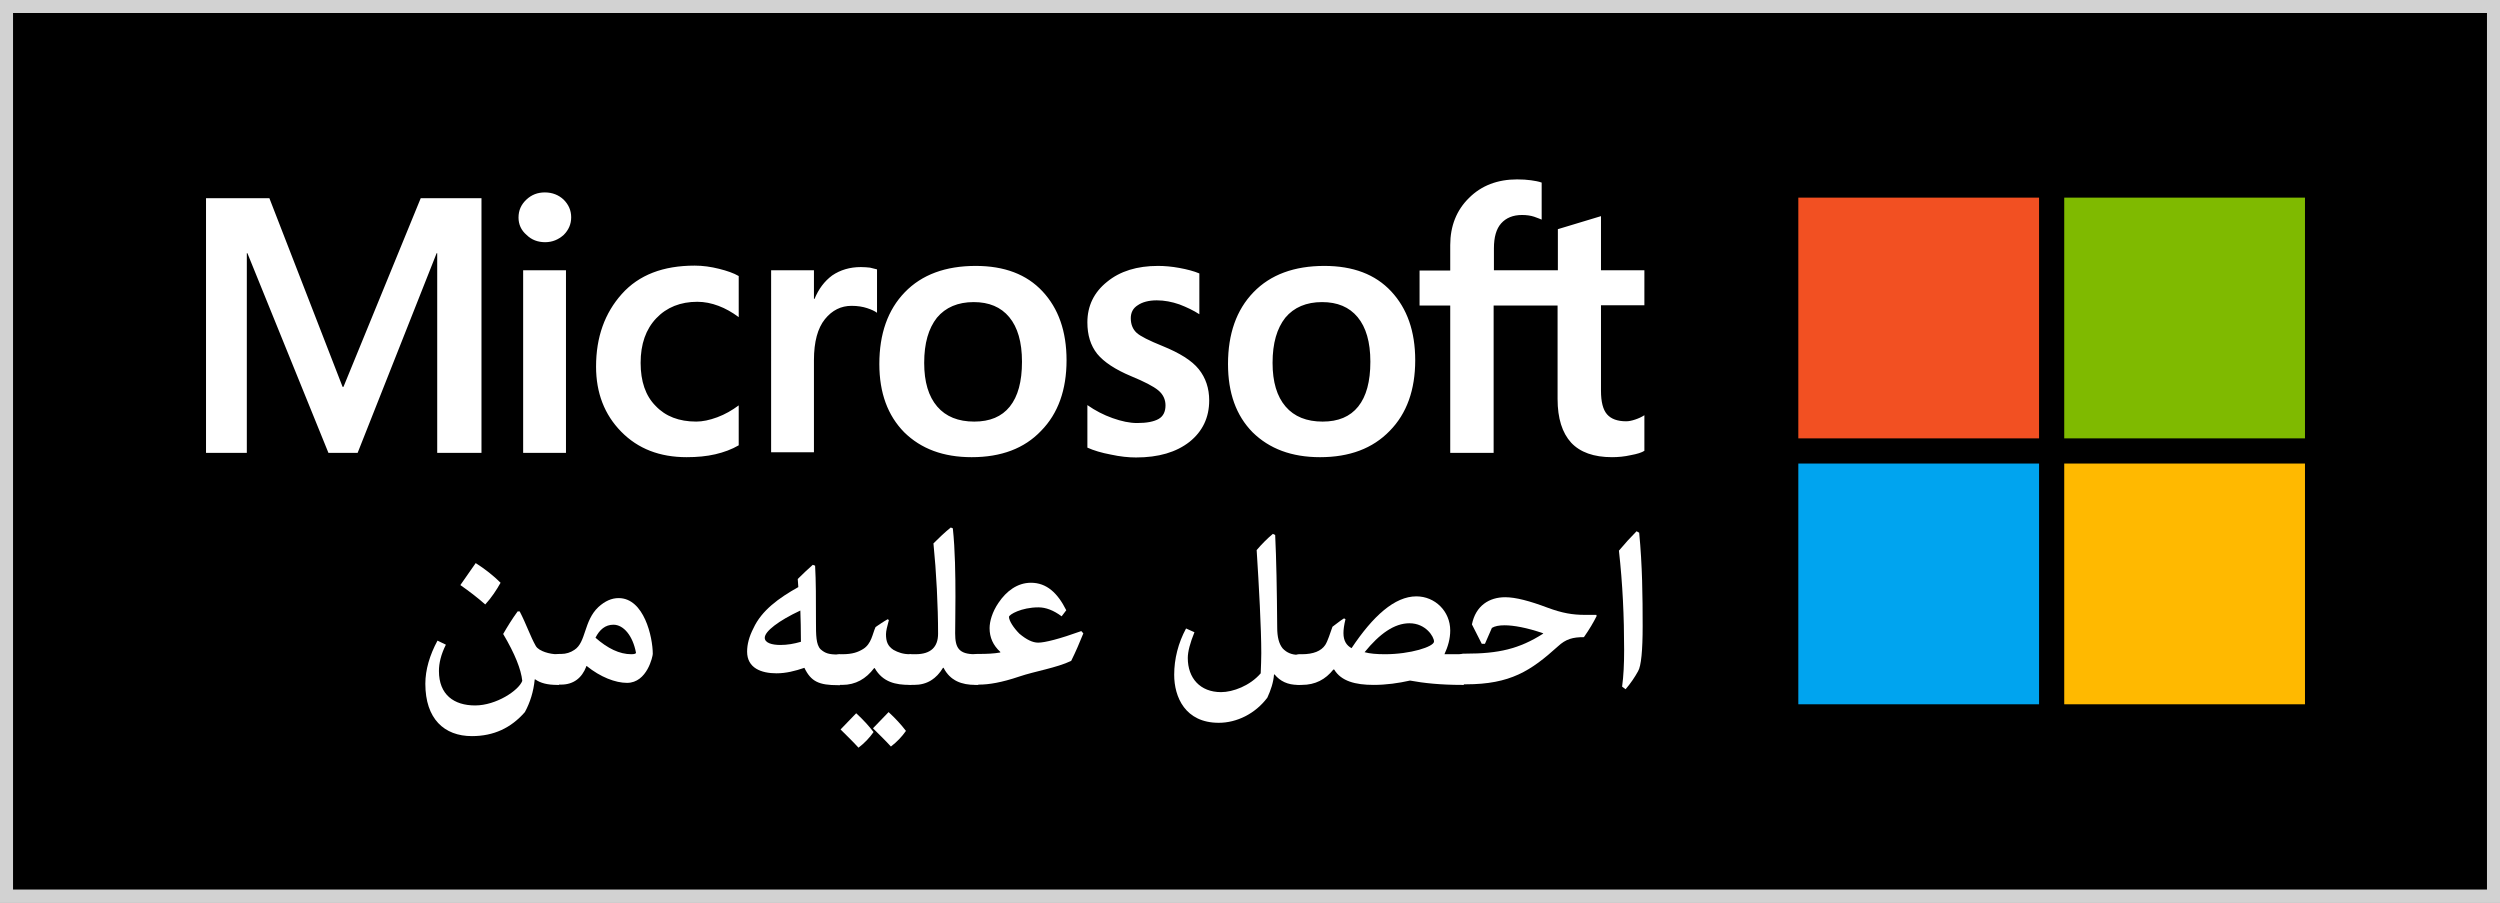
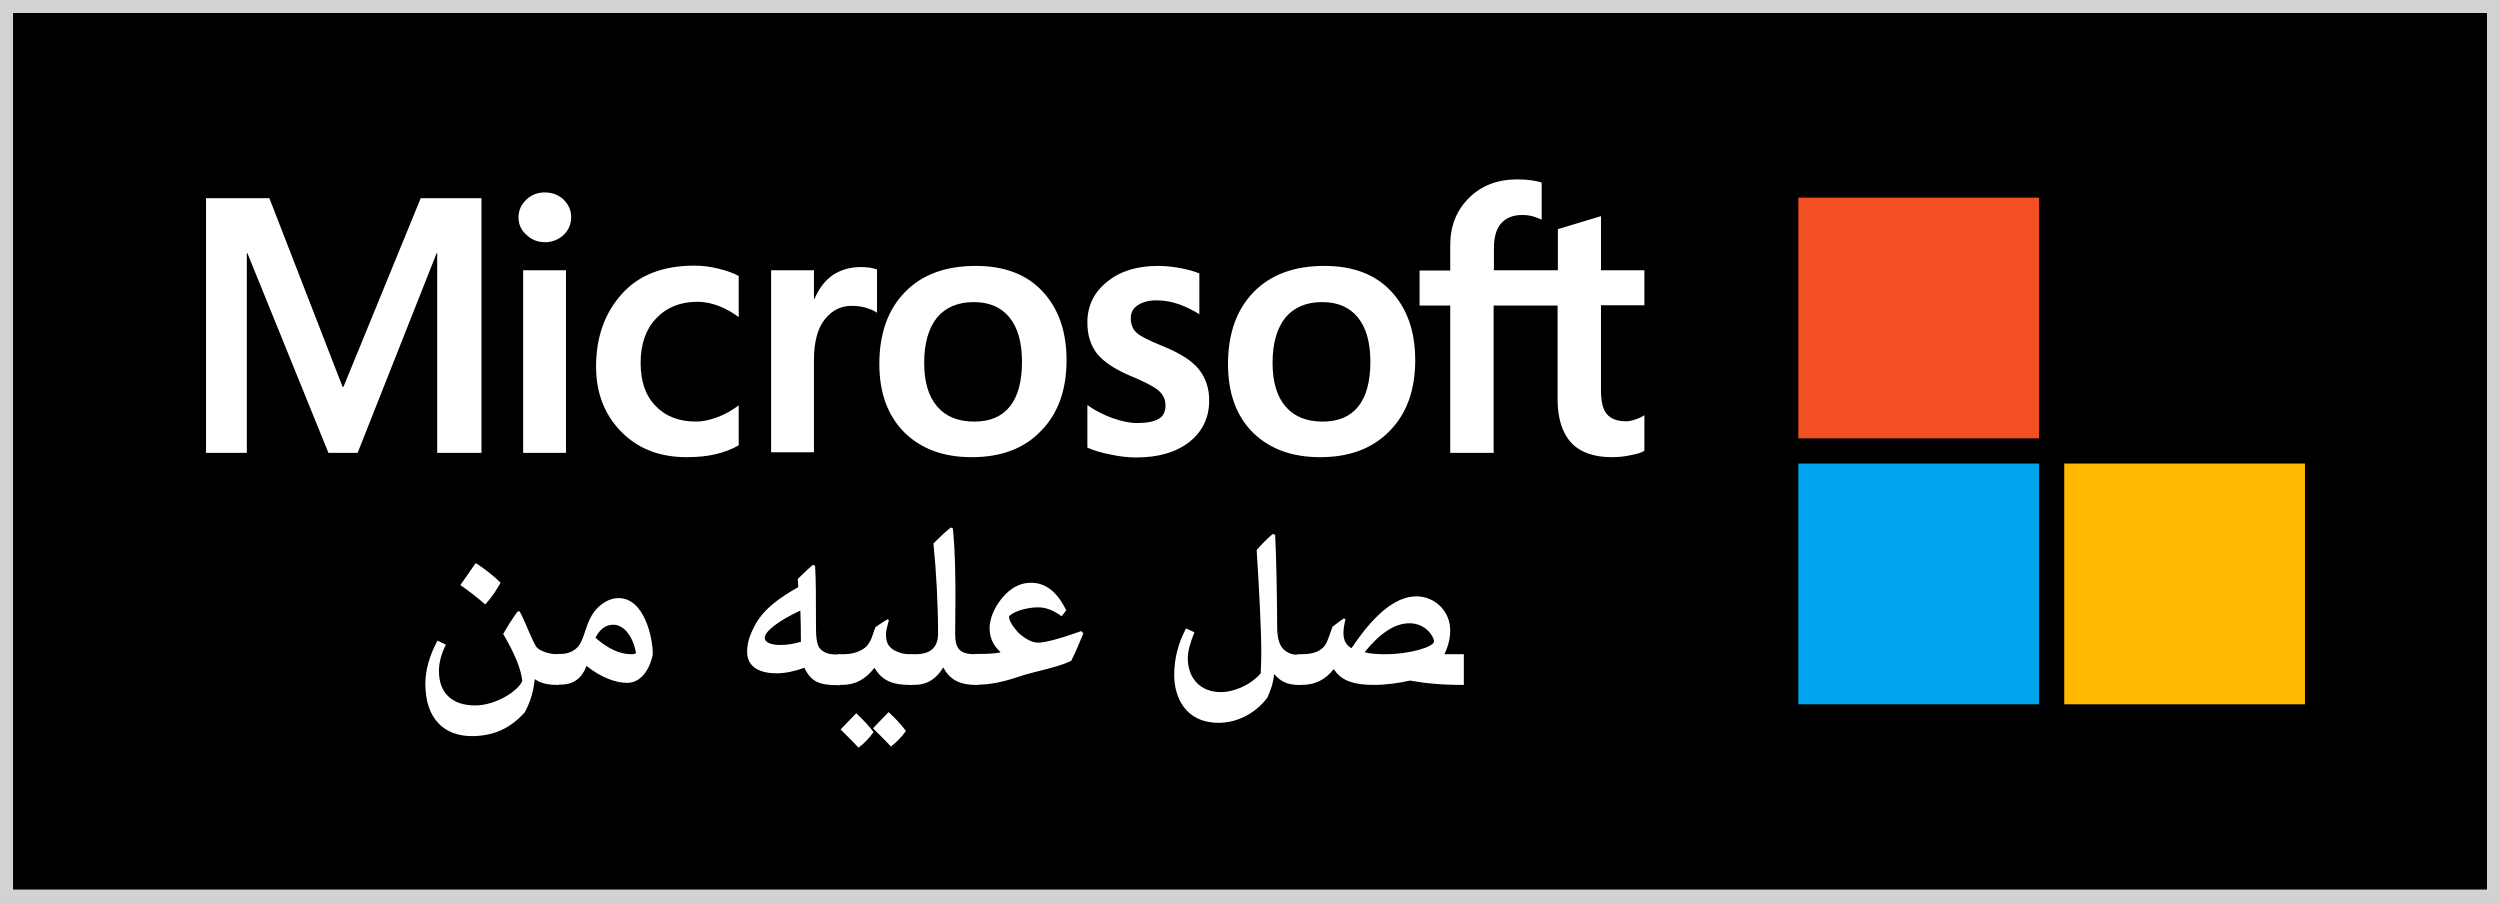
<svg xmlns="http://www.w3.org/2000/svg" xml:space="preserve" viewBox="0 0 864 312">
  <rect x="0" y="0" width="864" height="312" fill="#333333" stroke="none" />
  <path d="M2.3 2.3h859.5v307.5H2.3z" />
  <path fill="#D2D2D2" d="M4.5 4.5h855v303H4.5V4.5zM0 312h864V0H0v312z" />
  <defs>
    <path id="a" d="M0 0h864v312H0z" />
  </defs>
  <path fill="#D2D2D2" d="M4.5 4.3h855.7v303.2H4.5V4.3zM0 312h864.7V-.2H0V312z" />
  <defs>
-     <path id="b" d="M0-.2h864.7V312H0z" />
-   </defs>
+     </defs>
  <path fill="#F25022" d="M621.5 68.3h83.2v83.2h-83.2z" />
-   <path fill="#7FBA00" d="M713.4 68.3h83.2v83.2h-83.2z" />
  <path fill="#00A4EF" d="M621.5 160.2h83.2v83.2h-83.2z" />
  <path fill="#FFB900" d="M713.4 160.2h83.2v83.2h-83.2z" />
  <g fill="#FFF">
    <path d="M179.6 211.3c2.3 4.4 3.7 8.7 5.6 12 1.1 1.8 4.9 2.8 7.3 2.8h.7v10.6h-.7c-3.2 0-5.7-.6-7.5-1.9h-.2c-.4 4.2-1.6 8-3.4 11.3-4.8 5.5-10.8 8.3-18.3 8.3-9.6 0-16.1-6-16.1-18.1 0-4.8 1.5-9.9 4.2-14.9l2.9 1.4c-1.7 3.4-2.4 6.4-2.4 9.1 0 8.2 5.2 11.9 12.5 11.9s15.1-5.2 16.3-8.5c-.4-3.9-2.5-9.3-6.6-16.2 1.5-2.6 3.1-5.2 5-7.8h.7zm-15.2-16.7c3.3 2.1 6.2 4.4 8.6 6.8-1.4 2.5-3.1 5.1-5.3 7.5-2.7-2.4-5.6-4.6-8.6-6.7l5.3-7.6z" />
    <path d="M202.6 230.4c-1.5 3.9-4.4 6.2-8.7 6.2h-.7c-2.4 0-3.6-2.5-3.6-5.3 0-2.5 1.2-5.3 3.7-5.3h.7c1.6 0 3.2-.5 4.5-1.4 4.1-2.6 3.2-10 8.3-14.8 2.3-2.1 4.6-3.1 7-3.1 8.8 0 11.8 13.5 11.8 19.3 0 .7-1.9 10-8.9 10-4 0-9.2-2-13.9-5.8h-.2zm15.6-4.3c1 0 1.6-.2 1.6-.5-1.1-5.9-4.3-9.7-7.8-9.7-2.8 0-4.8 1.7-6.2 4.5 4.2 3.7 8.3 5.7 12.4 5.7zM268.4 232.7c-5.3 0-10.2-1.8-10.2-7.5 0-2.5.7-5.2 2.2-8.1 2.8-6.1 8.7-10.4 15.5-14.2l-.2-2.8c1.7-1.7 3.4-3.3 5.2-4.9l.8.3c.3 5.2.3 11.5.3 19.5 0 4.4 0 7.8 1.6 9.4 1.6 1.4 2.9 1.8 6 1.8h.7v10.6h-.7c-6.5 0-9.3-1.2-11.6-6-3.2 1.1-6.4 1.9-9.6 1.9zm8.2-21.7c-7.5 3.5-12.3 7.2-12.3 9.4 0 1.8 2.5 2.5 5.4 2.5 2.4 0 4.7-.4 7.1-1.1 0-4.2-.1-7.9-.2-10.8z" />
    <path d="M315.1 236.7h-.7c-4.8 0-9.3-.9-12.1-5.8h-.2c-2.8 3.7-6.4 5.8-11 5.8h-.7c-2.5 0-3.7-2.7-3.7-5.3s1.2-5.3 3.7-5.3h.7c3.5 0 5.4-.7 7.2-1.8 2.9-1.8 3.2-5.2 4.3-7.6 1.2-.8 2.6-1.8 4.2-2.7l.4.3c-.6 2.2-1 3.8-1 4.9 0 2.5.6 4.1 2.6 5.4 1.6.9 3.4 1.5 5.6 1.5h.6v10.6zm-19.2 9.8c2.4 2.2 4.4 4.4 6 6.5-1.4 2-3.1 3.8-5.2 5.4-2-2.2-4.1-4.2-6.2-6.3l5.4-5.6zm11.2-.4c2.4 2.2 4.4 4.4 6 6.5-1.4 2-3.1 3.8-5.2 5.4-2-2.2-4.1-4.2-6.2-6.3l5.4-5.6z" />
    <path d="M337.8 236.7h-.7c-4.7 0-8.7-1.4-11-5.9h-.2c-2.3 3.8-5.5 5.9-10 5.9h-.7c-2.5 0-3.7-2.7-3.7-5.3s1.2-5.3 3.7-5.3h1.2c5.4 0 7.8-2.6 7.8-7.1 0-9.5-.6-21.3-1.6-31.2 2-2 4-3.9 6-5.5l.7.3c.8 7.5.9 16.3.9 23.6 0 5.5-.1 10.2-.1 12.7 0 5 1.3 7.2 6.9 7.2h1.1v10.6z" />
    <path d="M366.9 213c-2.8-2.1-5.5-3.1-8-3.1-5.9 0-10.2 2.5-10.2 3.3 0 1.3 1.6 3.8 3.6 5.8 2.5 2.1 4.6 3.1 6.5 3.1 2.3 0 7.4-1.3 14.9-4l.7.8c-1.3 3.2-2.6 6.3-4.2 9.5-5 2.4-12.6 3.6-17.9 5.4-6.2 2.1-10.6 2.8-13.9 2.8h-.7c-2.5 0-3.7-2.7-3.7-5.3s1.2-5.3 3.7-5.3h.7c2.6 0 5.1-.1 7.3-.5v-.2c-2.5-2.3-3.7-5-3.7-8.2 0-2.3.9-5.6 3.1-8.8 2.7-4 6.5-6.9 11.2-6.9 5.4 0 9.2 3.5 12.2 9.5l-1.6 2.1zM449.3 236.7h-.7c-3.6 0-6.2-1.3-8.1-3.6h-.2c-.2 2.7-1.1 5.4-2.3 8-4.2 5.6-10.6 8.7-16.8 8.7-11.6 0-15.4-8.9-15.4-16.6 0-5.5 1.4-11 4.1-16l2.9 1.3c-1.5 3.7-2.3 6.7-2.3 8.9 0 7 4.3 11.8 11.5 11.8 4.1 0 10-2.2 13.7-6.5.1-2.5.2-4.9.2-7 0-8.5-.8-23.1-1.6-35.6 1.8-2.1 3.7-4 5.6-5.6l.8.4c.4 8.2.6 18.7.7 31.9 0 3.4.6 5.7 1.9 7.3 1.4 1.5 3.2 2.2 5.3 2.2h.7v10.4z" />
    <path d="M465 214c-.5 2-.7 3.6-.7 4.8 0 2.7 1.1 4.3 2.8 5.2 7.4-11.1 14.9-17.9 22.4-17.9 6.4 0 11.7 5.1 11.7 11.8 0 2.9-.8 5.6-2 8.2h6.7v10.6h-.7c-7.2 0-13.1-.6-17.9-1.5-4 .9-8.2 1.5-12.6 1.5-6.3 0-11.2-1.3-13.6-5.3h-.3c-2.7 3.4-6.2 5.3-10.9 5.3h-.7c-2.5 0-3.7-2.7-3.7-5.3s1.2-5.3 3.7-5.3h.7c4 0 6.7-1.1 8.1-3.2.9-1.4 1.7-4.1 2.5-6.3 1.3-.9 2.5-2 4-2.9l.5.3zm13.7 12.1c8.7 0 16.9-2.6 16.9-4.4 0-1.6-2.8-6.3-8.5-6.3-5.2 0-10.3 3.6-15.5 10 1.8.5 4.1.7 7.1.7z" />
-     <path d="M533.4 218.9c-5.7-2-10.4-2.8-13.4-2.8-2 0-3.4.3-4.4.9l-2.4 5.5h-1.1l-3.4-6.7c1.3-6.5 6-9.4 11.5-9.4 3.6 0 8.5 1.3 14.6 3.6 5.1 1.9 8.7 2.5 13 2.5h3.9l.1.4c-1.1 2.2-2.5 4.6-4.4 7.3-3.8 0-6.2.6-9 3.2-9.3 8.4-16.4 13.1-31.8 13.1h-.7c-2.5 0-3.7-2.7-3.7-5.3s1.2-5.3 3.7-5.3h.7c11.2 0 18.4-1.6 26.7-6.9v-.1zM560.6 237.3c.5-3.7.7-7.7.7-12.7 0-11.4-.5-22.7-1.8-34.3 2.1-2.5 4.1-4.7 6.1-6.7l.9.5c1.1 11.4 1.2 22.1 1.2 32.3 0 8.3-.5 13.8-1.6 15.6-1.1 2-2.5 4.1-4.3 6.2l-1.2-.9z" />
  </g>
  <path fill="#FFF" d="M179.2 75.2c0-2.5.9-4.5 2.7-6.2 1.8-1.7 3.9-2.5 6.4-2.5 2.6 0 4.8.9 6.5 2.5 1.7 1.7 2.6 3.7 2.6 6.1 0 2.4-.9 4.4-2.6 6.1-1.8 1.6-3.9 2.5-6.4 2.5-2.5 0-4.7-.8-6.4-2.5-1.9-1.6-2.8-3.7-2.8-6m16.4 81.3h-14.8V93.4h14.8v63.1zM240.6 145.7c2.2 0 4.6-.5 7.3-1.5s5.1-2.4 7.4-4.1v13.8c-2.4 1.4-5.1 2.4-8.1 3.1-3 .7-6.3 1-9.9 1-9.3 0-16.8-2.9-22.6-8.8-5.8-5.9-8.7-13.4-8.7-22.5 0-10.2 3-18.5 8.9-25.1 5.9-6.6 14.3-9.8 25.2-9.8 2.8 0 5.6.4 8.4 1.1 2.8.7 5.1 1.5 6.8 2.5v14.2c-2.3-1.7-4.6-3-7-3.9-2.4-.9-4.8-1.4-7.3-1.4-5.8 0-10.6 1.9-14.2 5.7-3.6 3.8-5.4 8.9-5.4 15.4 0 6.4 1.7 11.4 5.2 14.9 3.4 3.6 8.1 5.4 14 5.4M297.5 92.3c1.2 0 2.3.1 3.2.2.9.2 1.7.4 2.4.6v15c-.8-.6-1.9-1.1-3.4-1.6s-3.3-.8-5.4-.8c-3.6 0-6.7 1.5-9.2 4.6-2.5 3.1-3.8 7.8-3.8 14.2v31.8h-14.8V93.4h14.8v9.9h.2c1.4-3.4 3.4-6.1 6.1-8.1 2.8-1.9 6.1-2.9 9.9-2.9M303.9 125.8c0-10.4 2.9-18.7 8.8-24.8 5.9-6.1 14.1-9.1 24.5-9.1 9.9 0 17.6 2.9 23.1 8.8s8.3 13.8 8.3 23.8c0 10.2-2.9 18.4-8.8 24.4-5.8 6.1-13.8 9.1-24 9.1-9.8 0-17.5-2.9-23.3-8.6-5.7-5.8-8.6-13.6-8.6-23.6m15.5-.4c0 6.6 1.5 11.6 4.5 15.1s7.3 5.2 12.8 5.2c5.4 0 9.5-1.7 12.3-5.2 2.8-3.5 4.2-8.6 4.2-15.5 0-6.8-1.5-11.9-4.4-15.4-2.9-3.5-7-5.2-12.3-5.2-5.4 0-9.7 1.8-12.7 5.4-2.9 3.7-4.4 8.8-4.4 15.6M390.8 110c0 2.1.7 3.8 2 5 1.3 1.2 4.3 2.7 9 4.6 5.9 2.4 10.1 5 12.5 8 2.4 3 3.6 6.6 3.6 10.8 0 5.9-2.3 10.7-6.8 14.3-4.6 3.6-10.7 5.4-18.5 5.4-2.6 0-5.5-.3-8.7-1-3.2-.6-5.9-1.4-8.1-2.4V140c2.7 1.9 5.6 3.4 8.7 4.5 3.1 1.1 5.9 1.7 8.5 1.7 3.4 0 5.8-.5 7.4-1.4 1.6-.9 2.4-2.5 2.4-4.7 0-2-.8-3.8-2.5-5.2-1.7-1.4-4.8-3-9.4-4.9-5.5-2.3-9.4-4.9-11.7-7.7-2.3-2.9-3.4-6.5-3.4-10.9 0-5.7 2.3-10.4 6.8-14 4.5-3.7 10.4-5.5 17.6-5.5 2.2 0 4.7.2 7.4.7 2.7.5 5 1.1 6.9 1.9v14.1c-2-1.3-4.3-2.4-6.9-3.4-2.6-.9-5.2-1.4-7.8-1.4-2.8 0-5 .6-6.6 1.7-1.6 1-2.4 2.5-2.4 4.5M424.4 125.8c0-10.4 2.9-18.7 8.8-24.8 5.9-6.1 14.1-9.1 24.5-9.1 9.9 0 17.6 2.9 23.1 8.8s8.3 13.8 8.3 23.8c0 10.2-2.9 18.4-8.8 24.4-5.9 6.1-13.9 9.1-24.1 9.1-9.8 0-17.5-2.9-23.3-8.6-5.7-5.8-8.5-13.6-8.5-23.6m15.4-.4c0 6.6 1.5 11.6 4.5 15.1s7.3 5.2 12.8 5.2c5.4 0 9.5-1.7 12.3-5.2 2.8-3.5 4.2-8.6 4.2-15.5 0-6.8-1.5-11.9-4.4-15.4-2.9-3.5-7-5.2-12.3-5.2-5.4 0-9.7 1.8-12.7 5.4-2.9 3.7-4.4 8.8-4.4 15.6M538.3 105.5v32.4c0 6.7 1.6 11.7 4.7 15.1 3.1 3.3 7.8 5 14.1 5 2.1 0 4.3-.2 6.5-.7 2.2-.4 3.8-.9 4.7-1.5v-12.3c-.9.6-2 1.1-3.2 1.5-1.2.4-2.2.6-3.1.6-3 0-5.2-.8-6.6-2.4-1.4-1.6-2.1-4.3-2.1-8.2v-29.5h15V93.4h-15V74.7l-14.9 4.5v14.2h-22.1v-7.6c0-3.8.8-6.7 2.5-8.6 1.7-1.9 4.1-2.9 7.2-2.9 1.6 0 3 .2 4.2.6 1.2.4 2.1.8 2.6 1V63.1c-1.1-.4-2.3-.6-3.7-.8-1.4-.2-3-.3-4.8-.3-6.7 0-12.3 2.1-16.6 6.4-4.3 4.2-6.5 9.7-6.5 16.3v8.8h-10.6v12.1h10.6v50.9h15v-50.9h22.1zM166.4 68.5v88h-15.3v-69h-.2l-27.3 69h-10.1l-28-69h-.2v69H71.2v-88h21.9l25.3 65.2h.3l26.7-65.2z" />
</svg>